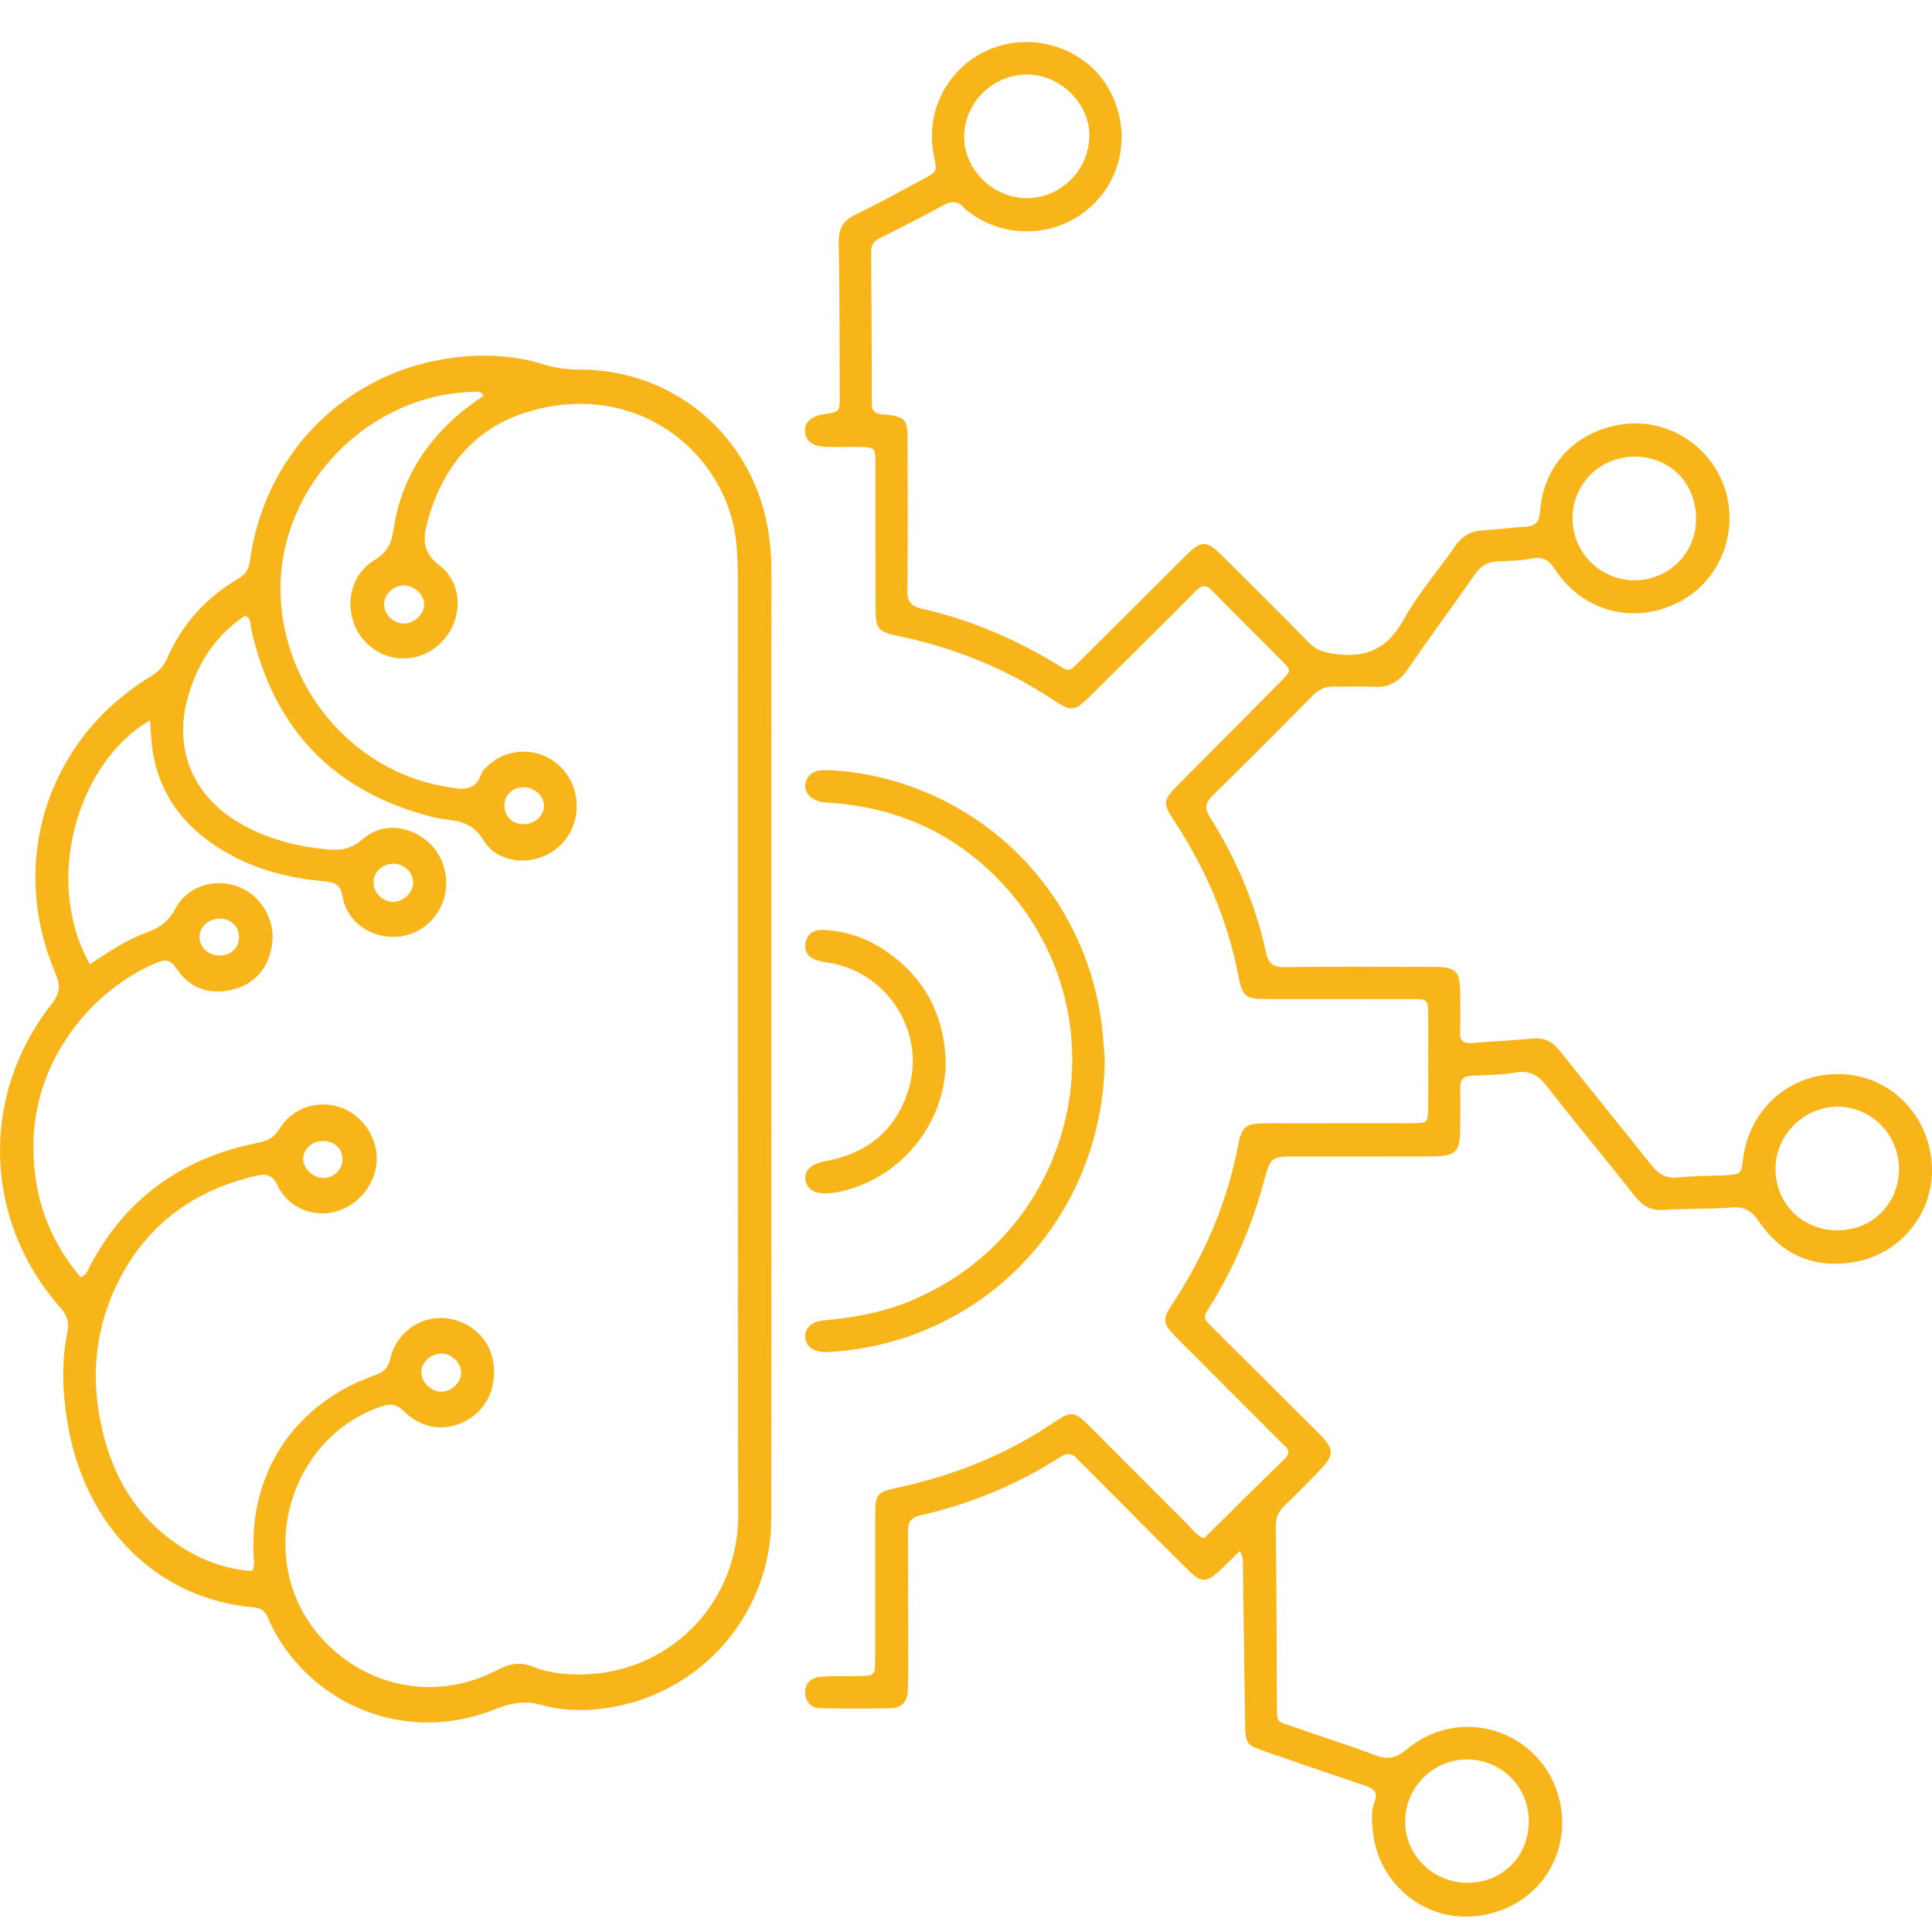
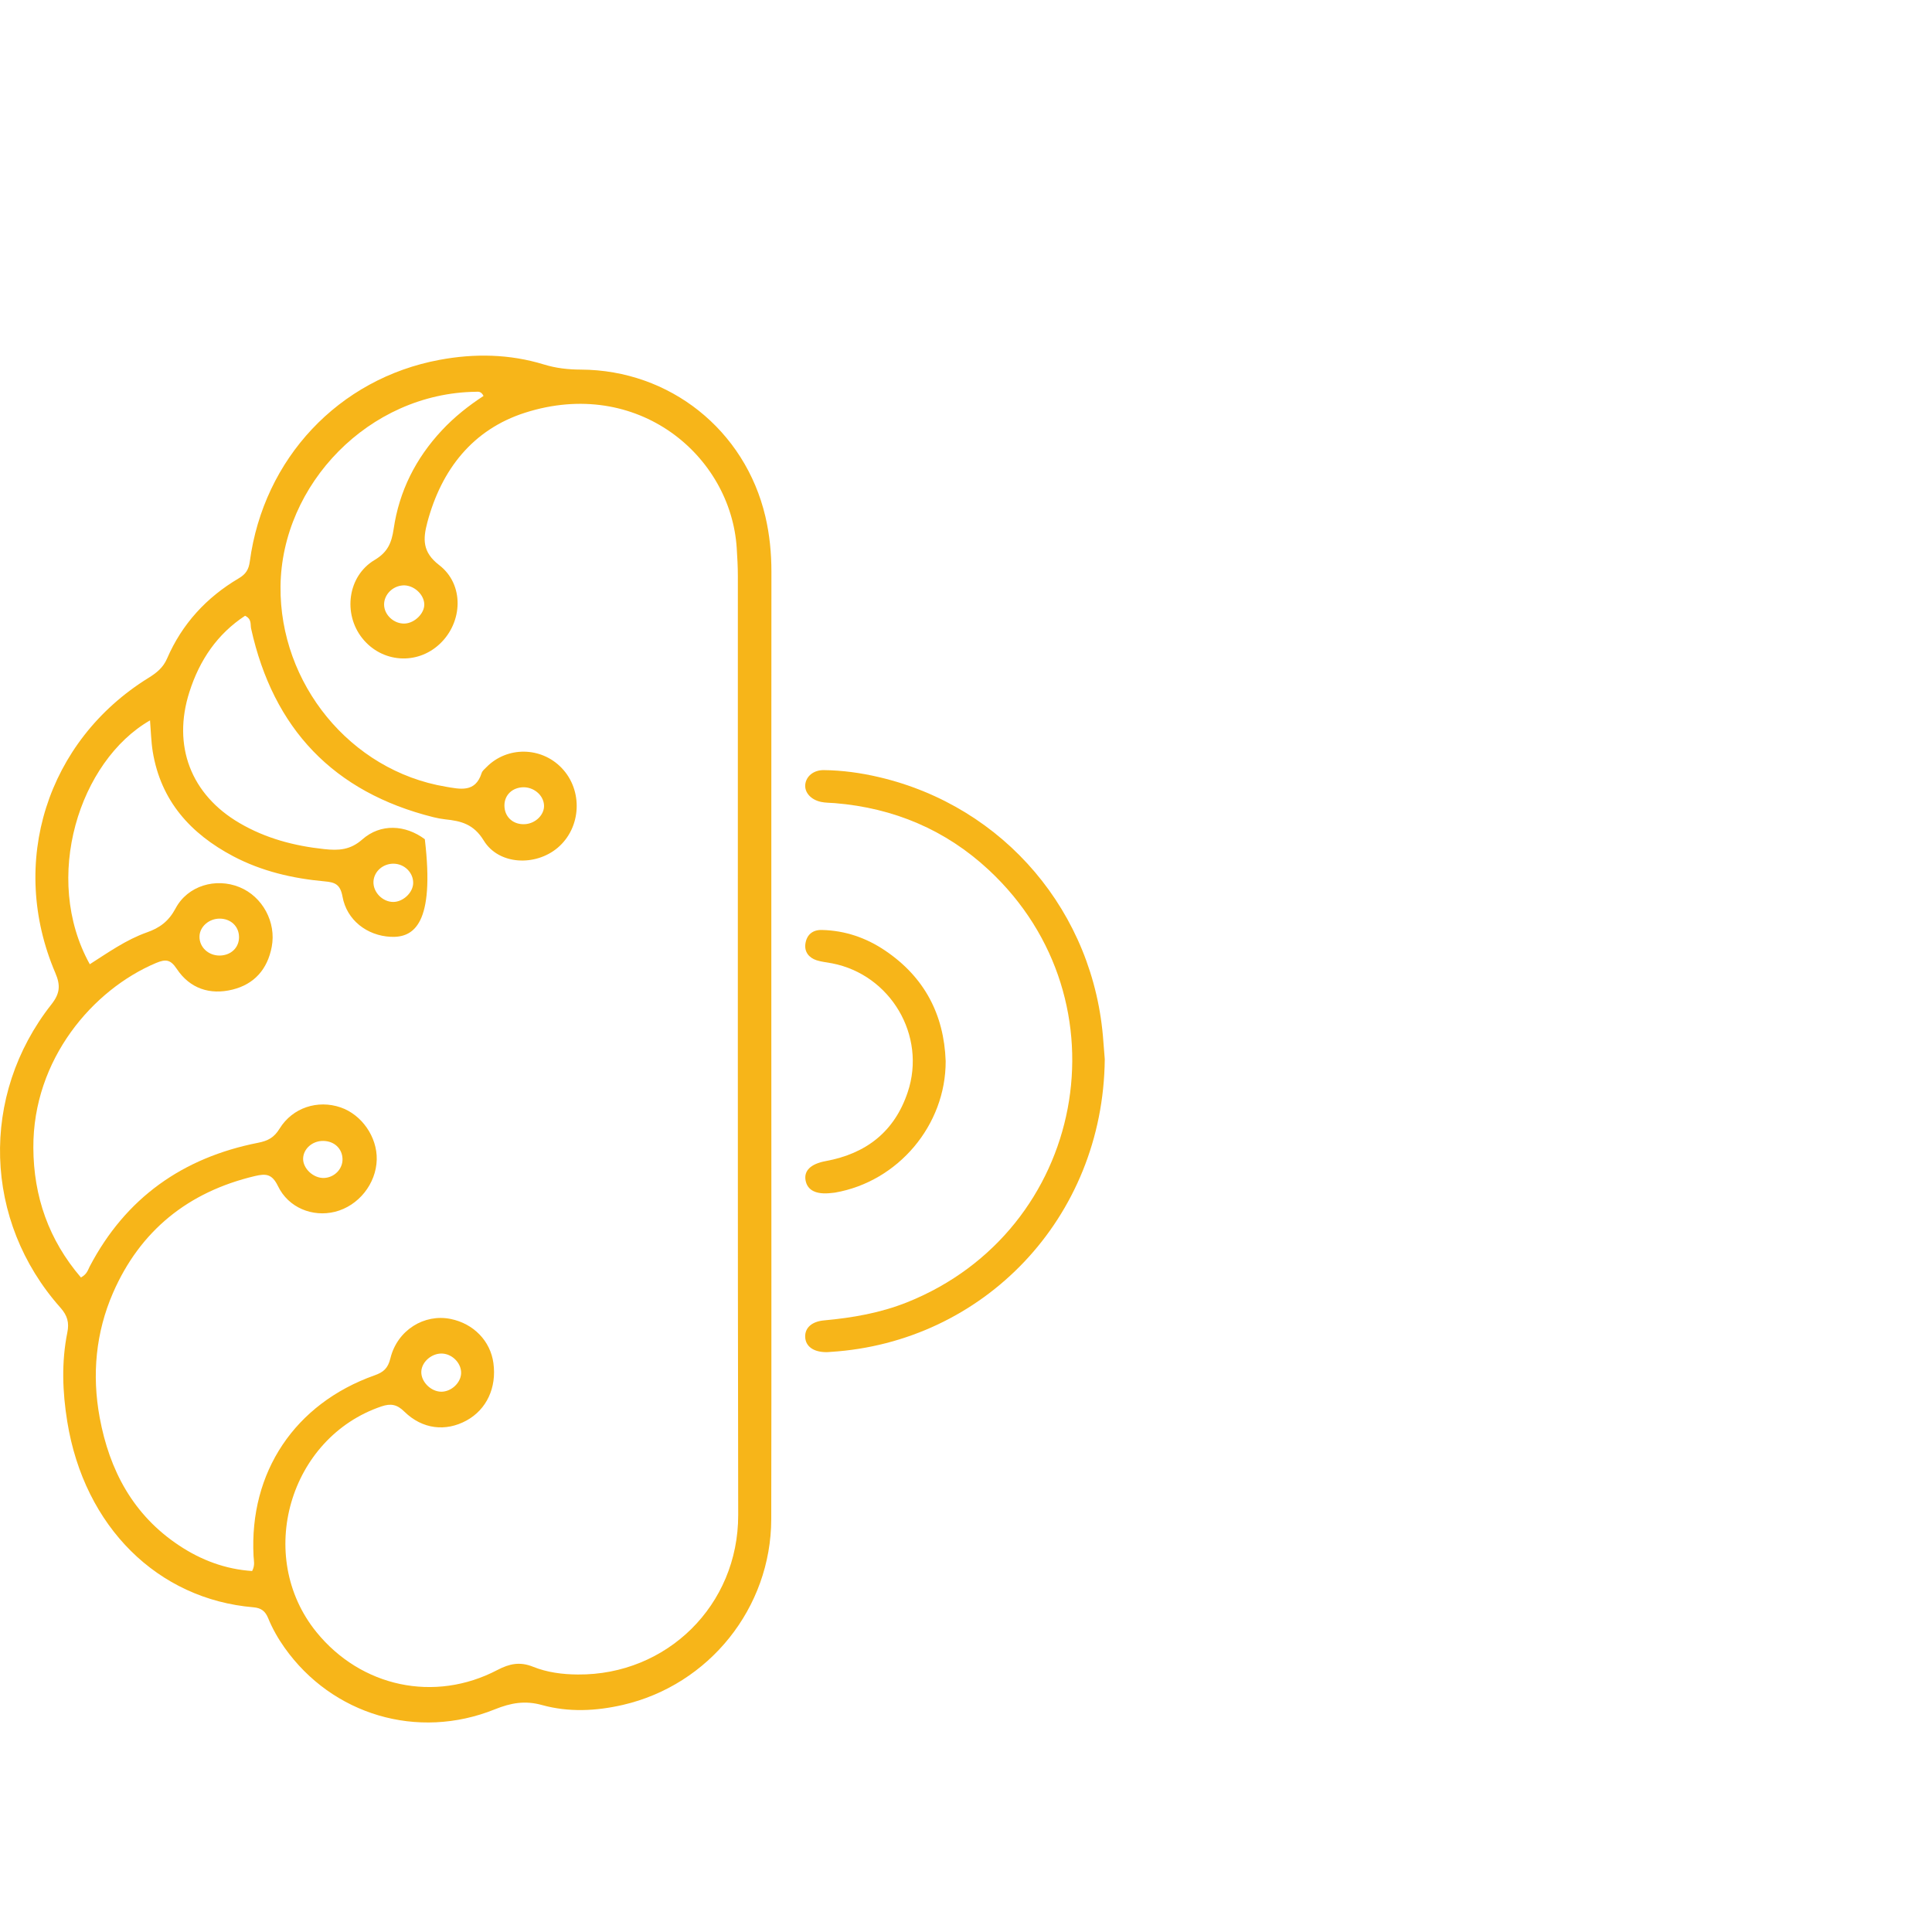
<svg xmlns="http://www.w3.org/2000/svg" width="46" height="46" viewBox="0 0 46 46" fill="none">
-   <path d="M18.365 24.843C18.365 28.618 18.37 32.393 18.363 36.168C18.36 38.284 16.881 40.12 14.83 40.593C14.187 40.741 13.539 40.771 12.908 40.597C12.499 40.483 12.163 40.545 11.78 40.699C9.94 41.44 7.907 40.829 6.774 39.229C6.618 39.009 6.486 38.775 6.384 38.526C6.316 38.362 6.221 38.285 6.035 38.269C3.765 38.078 2.007 36.363 1.601 33.845C1.487 33.139 1.461 32.431 1.603 31.726C1.651 31.491 1.606 31.323 1.437 31.133C-0.395 29.071 -0.485 26.084 1.224 23.914C1.428 23.655 1.445 23.462 1.317 23.164C0.195 20.54 1.117 17.637 3.534 16.141C3.724 16.023 3.882 15.901 3.978 15.679C4.333 14.857 4.915 14.224 5.684 13.77C5.852 13.671 5.922 13.562 5.948 13.367C6.277 10.918 8.064 9.014 10.465 8.568C11.297 8.413 12.133 8.427 12.95 8.678C13.24 8.767 13.529 8.799 13.832 8.8C15.947 8.81 17.738 10.237 18.223 12.297C18.324 12.727 18.367 13.167 18.367 13.611C18.364 17.355 18.365 21.099 18.365 24.843ZM1.927 30.416C2.074 30.336 2.093 30.236 2.136 30.154C2.993 28.52 4.352 27.562 6.145 27.209C6.383 27.162 6.526 27.084 6.657 26.872C6.966 26.37 7.566 26.181 8.108 26.366C8.613 26.539 8.982 27.07 8.97 27.608C8.957 28.185 8.535 28.713 7.975 28.852C7.445 28.984 6.868 28.759 6.618 28.24C6.477 27.949 6.332 27.939 6.066 28.002C4.483 28.378 3.338 29.298 2.691 30.782C2.281 31.724 2.185 32.729 2.373 33.749C2.606 35.011 3.171 36.072 4.264 36.797C4.792 37.148 5.373 37.364 6.003 37.405C6.077 37.268 6.042 37.156 6.037 37.05C5.932 35.052 7.019 33.421 8.919 32.746C9.128 32.672 9.237 32.581 9.295 32.341C9.459 31.67 10.101 31.275 10.731 31.404C11.277 31.515 11.677 31.929 11.748 32.455C11.828 33.042 11.585 33.56 11.107 33.822C10.612 34.092 10.057 34.031 9.627 33.61C9.451 33.436 9.304 33.412 9.085 33.485C6.886 34.227 6.068 37.053 7.534 38.859C8.597 40.169 10.347 40.545 11.842 39.762C12.131 39.611 12.379 39.559 12.69 39.684C13.027 39.82 13.393 39.867 13.757 39.869C15.877 39.887 17.58 38.219 17.576 36.072C17.562 28.618 17.57 21.164 17.568 13.71C17.568 13.49 17.555 13.269 17.541 13.048C17.399 10.841 15.174 8.971 12.5 9.827C11.258 10.225 10.512 11.175 10.175 12.436C10.07 12.833 10.053 13.144 10.456 13.454C11.057 13.914 11.022 14.814 10.47 15.332C9.929 15.841 9.094 15.78 8.628 15.199C8.163 14.618 8.274 13.717 8.919 13.333C9.235 13.145 9.324 12.921 9.373 12.592C9.505 11.694 9.897 10.915 10.518 10.249C10.816 9.929 11.156 9.66 11.513 9.427C11.453 9.31 11.386 9.327 11.327 9.328C8.783 9.363 6.705 11.535 6.679 13.961C6.655 16.272 8.337 18.35 10.613 18.731C10.951 18.788 11.317 18.88 11.467 18.408C11.484 18.352 11.541 18.307 11.586 18.262C12.077 17.767 12.883 17.777 13.37 18.282C13.886 18.816 13.843 19.706 13.279 20.184C12.748 20.633 11.874 20.595 11.518 20.013C11.278 19.62 10.976 19.547 10.599 19.508C10.505 19.497 10.412 19.48 10.32 19.457C7.941 18.863 6.507 17.352 5.979 14.967C5.957 14.868 6 14.741 5.835 14.661C5.174 15.095 4.752 15.716 4.51 16.475C4.1 17.756 4.544 18.92 5.704 19.597C6.328 19.962 7.006 20.141 7.722 20.217C8.064 20.254 8.34 20.239 8.627 19.986C9.062 19.603 9.649 19.635 10.115 19.981C10.56 20.312 10.742 20.935 10.548 21.466C10.354 21.997 9.855 22.332 9.3 22.305C8.741 22.277 8.256 21.91 8.155 21.348C8.102 21.058 7.98 21.007 7.73 20.985C6.97 20.916 6.234 20.746 5.553 20.387C4.536 19.85 3.83 19.068 3.637 17.898C3.598 17.656 3.593 17.408 3.572 17.152C1.892 18.117 0.996 20.905 2.138 22.958C2.575 22.679 3.003 22.375 3.494 22.201C3.804 22.093 4.017 21.934 4.18 21.629C4.468 21.087 5.136 20.893 5.7 21.122C6.253 21.346 6.581 21.96 6.47 22.543C6.368 23.08 6.053 23.434 5.535 23.562C4.998 23.695 4.519 23.537 4.207 23.066C4.059 22.844 3.946 22.832 3.716 22.928C2.213 23.56 0.784 25.219 0.794 27.327C0.799 28.488 1.161 29.523 1.927 30.416ZM9.364 21.475C9.594 21.474 9.825 21.261 9.837 21.039C9.85 20.783 9.631 20.563 9.364 20.564C9.112 20.565 8.903 20.754 8.892 20.991C8.881 21.242 9.108 21.475 9.364 21.475ZM10.102 14.39C10.098 14.148 9.845 13.923 9.594 13.938C9.347 13.953 9.145 14.157 9.145 14.393C9.145 14.643 9.386 14.862 9.644 14.846C9.877 14.832 10.106 14.604 10.102 14.39ZM10.979 32.7C10.989 32.472 10.789 32.252 10.55 32.229C10.296 32.205 10.041 32.416 10.031 32.657C10.022 32.898 10.259 33.136 10.51 33.136C10.745 33.135 10.97 32.926 10.979 32.7ZM5.233 21.872C4.978 21.87 4.758 22.061 4.75 22.291C4.741 22.55 4.963 22.758 5.24 22.751C5.504 22.744 5.694 22.559 5.691 22.309C5.689 22.057 5.497 21.874 5.233 21.872ZM12.953 19.172C12.94 18.923 12.692 18.723 12.424 18.746C12.161 18.769 11.99 18.966 12.012 19.222C12.033 19.472 12.235 19.639 12.499 19.623C12.752 19.608 12.965 19.397 12.953 19.172ZM7.692 27.165C7.437 27.163 7.223 27.353 7.217 27.585C7.212 27.823 7.463 28.056 7.715 28.047C7.963 28.037 8.163 27.831 8.155 27.592C8.147 27.343 7.955 27.166 7.692 27.165Z" fill="#F7B519" />
-   <path d="M29.518 36.929C29.336 37.108 29.184 37.264 29.025 37.411C28.73 37.682 28.595 37.686 28.304 37.397C27.497 36.596 26.697 35.787 25.895 34.981C25.816 34.903 25.733 34.829 25.661 34.745C25.541 34.605 25.422 34.579 25.254 34.685C24.221 35.346 23.103 35.814 21.907 36.08C21.622 36.144 21.617 36.316 21.618 36.529C21.621 37.587 21.623 38.645 21.624 39.703C21.624 39.893 21.622 40.083 21.613 40.272C21.601 40.514 21.463 40.666 21.227 40.671C20.659 40.685 20.091 40.683 19.523 40.671C19.3 40.666 19.175 40.507 19.17 40.296C19.166 40.072 19.324 39.942 19.529 39.924C19.827 39.898 20.128 39.91 20.428 39.905C20.833 39.899 20.837 39.899 20.838 39.484C20.84 38.346 20.837 37.209 20.839 36.072C20.84 35.569 20.877 35.525 21.384 35.417C22.71 35.132 23.948 34.639 25.076 33.878C25.517 33.581 25.576 33.592 25.961 33.977C26.732 34.748 27.499 35.522 28.27 36.292C28.391 36.414 28.494 36.559 28.664 36.628C29.305 35.997 29.942 35.362 30.588 34.736C30.773 34.556 30.624 34.464 30.516 34.355C29.802 33.639 29.087 32.924 28.373 32.209C28.239 32.075 28.102 31.943 27.972 31.806C27.688 31.509 27.672 31.413 27.901 31.066C28.302 30.457 28.647 29.821 28.923 29.146C29.168 28.544 29.351 27.926 29.475 27.289C29.567 26.815 29.646 26.748 30.142 26.746C31.295 26.741 32.448 26.746 33.602 26.743C33.995 26.742 34 26.736 34.002 26.356C34.006 25.629 34.006 24.902 34.002 24.176C34 23.794 33.995 23.788 33.602 23.788C32.465 23.784 31.327 23.788 30.19 23.786C29.65 23.786 29.583 23.74 29.486 23.237C29.231 21.917 28.716 20.706 27.983 19.583C27.672 19.108 27.676 19.067 28.08 18.658C28.891 17.838 29.706 17.023 30.516 16.203C30.747 15.969 30.747 15.96 30.513 15.725C29.969 15.175 29.414 14.635 28.876 14.078C28.715 13.911 28.62 13.92 28.461 14.082C27.639 14.912 26.806 15.732 25.975 16.554C25.576 16.949 25.525 16.96 25.047 16.645C23.925 15.906 22.704 15.415 21.391 15.144C20.901 15.043 20.849 14.977 20.847 14.481C20.844 13.344 20.848 12.206 20.845 11.069C20.844 10.649 20.84 10.648 20.434 10.642C20.166 10.638 19.897 10.65 19.629 10.637C19.335 10.622 19.174 10.481 19.165 10.262C19.156 10.054 19.322 9.906 19.61 9.862C19.996 9.805 19.996 9.805 19.994 9.427C19.988 8.211 19.991 6.995 19.97 5.779C19.964 5.452 20.066 5.254 20.368 5.11C20.909 4.853 21.432 4.558 21.962 4.276C22.317 4.088 22.316 4.086 22.236 3.707C22.002 2.59 22.634 1.484 23.716 1.118C24.706 0.783 25.834 1.183 26.364 2.056C26.935 2.998 26.777 4.18 25.982 4.912C25.201 5.631 24.01 5.709 23.14 5.097C23.076 5.052 23.006 5.009 22.956 4.95C22.804 4.772 22.65 4.785 22.456 4.89C21.957 5.162 21.45 5.419 20.942 5.673C20.795 5.747 20.739 5.844 20.741 6.007C20.751 7.207 20.757 8.408 20.758 9.608C20.758 9.79 20.827 9.846 21.006 9.864C21.576 9.921 21.608 9.962 21.609 10.531C21.611 11.7 21.618 12.869 21.604 14.038C21.601 14.305 21.669 14.429 21.945 14.492C23.061 14.746 24.106 15.186 25.089 15.771C25.475 16.001 25.411 16.04 25.756 15.697C26.574 14.885 27.388 14.069 28.206 13.256C28.618 12.847 28.712 12.848 29.131 13.264C29.813 13.944 30.5 14.621 31.173 15.31C31.353 15.495 31.549 15.538 31.797 15.571C32.533 15.67 33.038 15.444 33.413 14.765C33.754 14.147 34.23 13.605 34.634 13.02C34.799 12.781 35 12.645 35.294 12.63C35.625 12.612 35.954 12.562 36.285 12.545C36.546 12.532 36.649 12.45 36.672 12.153C36.76 11.05 37.536 10.261 38.627 10.103C39.669 9.952 40.698 10.58 41.051 11.584C41.411 12.606 40.99 13.758 40.062 14.288C38.992 14.899 37.708 14.603 37.027 13.559C36.871 13.32 36.727 13.245 36.455 13.3C36.193 13.354 35.921 13.355 35.653 13.366C35.411 13.375 35.25 13.481 35.111 13.682C34.59 14.434 34.041 15.168 33.526 15.925C33.317 16.232 33.069 16.378 32.698 16.353C32.4 16.333 32.098 16.358 31.798 16.347C31.579 16.339 31.412 16.399 31.253 16.562C30.467 17.363 29.675 18.156 28.873 18.941C28.693 19.117 28.677 19.252 28.811 19.464C29.442 20.459 29.892 21.533 30.145 22.685C30.203 22.953 30.326 23.031 30.596 23.027C31.765 23.011 32.934 23.019 34.102 23.021C34.68 23.022 34.762 23.105 34.767 23.675C34.769 23.975 34.776 24.275 34.765 24.575C34.758 24.787 34.847 24.851 35.047 24.834C35.519 24.794 35.992 24.777 36.463 24.727C36.764 24.695 36.964 24.797 37.151 25.035C37.863 25.941 38.598 26.829 39.313 27.734C39.484 27.949 39.658 28.066 39.949 28.035C40.324 27.994 40.705 28.003 41.084 27.981C41.455 27.96 41.455 27.955 41.501 27.594C41.655 26.381 42.639 25.533 43.843 25.575C44.991 25.615 45.903 26.514 45.994 27.696C46.08 28.823 45.286 29.851 44.165 30.046C43.197 30.214 42.421 29.883 41.875 29.076C41.7 28.816 41.527 28.726 41.222 28.75C40.687 28.791 40.148 28.772 39.613 28.807C39.311 28.827 39.114 28.718 38.931 28.485C38.237 27.605 37.516 26.746 36.828 25.86C36.62 25.591 36.414 25.479 36.072 25.538C35.731 25.597 35.38 25.594 35.033 25.612C34.837 25.622 34.758 25.714 34.766 25.912C34.776 26.212 34.768 26.512 34.767 26.812C34.765 27.453 34.683 27.533 34.019 27.534C32.977 27.536 31.934 27.535 30.891 27.535C30.255 27.535 30.254 27.535 30.089 28.142C29.819 29.138 29.423 30.081 28.894 30.967C28.62 31.426 28.587 31.325 29.004 31.742C29.798 32.535 30.595 33.323 31.388 34.116C31.786 34.514 31.783 34.644 31.381 35.052C31.115 35.322 30.851 35.594 30.577 35.856C30.429 35.997 30.373 36.145 30.376 36.356C30.395 37.746 30.395 39.136 30.403 40.525C30.407 41.057 30.373 40.965 30.816 41.121C31.455 41.346 32.103 41.551 32.738 41.789C33.035 41.9 33.233 41.868 33.494 41.651C34.858 40.514 36.886 41.29 37.166 43.037C37.374 44.337 36.455 45.515 35.087 45.627C33.851 45.729 32.775 44.798 32.679 43.529C32.664 43.324 32.647 43.11 32.722 42.918C32.822 42.667 32.708 42.582 32.494 42.511C31.715 42.252 30.94 41.983 30.165 41.715C29.663 41.542 29.654 41.532 29.645 41.012C29.626 39.765 29.611 38.518 29.594 37.27C29.591 37.178 29.61 37.082 29.518 36.929ZM37.441 12.321C37.432 13.133 38.074 13.797 38.885 13.816C39.701 13.835 40.371 13.196 40.383 12.385C40.396 11.518 39.781 10.879 38.927 10.873C38.109 10.868 37.449 11.511 37.441 12.321ZM24.421 4.718C25.227 4.733 25.903 4.089 25.936 3.273C25.968 2.495 25.276 1.786 24.472 1.775C23.663 1.764 22.981 2.414 22.956 3.222C22.931 4.003 23.617 4.704 24.421 4.718ZM43.752 29.294C44.582 29.293 45.214 28.658 45.214 27.824C45.213 27.011 44.546 26.343 43.741 26.35C42.936 26.357 42.271 27.03 42.274 27.835C42.277 28.664 42.915 29.294 43.752 29.294ZM36.4 43.354C36.396 42.534 35.744 41.889 34.922 41.892C34.113 41.896 33.454 42.561 33.456 43.374C33.458 44.178 34.126 44.831 34.945 44.828C35.78 44.825 36.404 44.192 36.4 43.354Z" fill="#F7B519" />
+   <path d="M18.365 24.843C18.365 28.618 18.37 32.393 18.363 36.168C18.36 38.284 16.881 40.12 14.83 40.593C14.187 40.741 13.539 40.771 12.908 40.597C12.499 40.483 12.163 40.545 11.78 40.699C9.94 41.44 7.907 40.829 6.774 39.229C6.618 39.009 6.486 38.775 6.384 38.526C6.316 38.362 6.221 38.285 6.035 38.269C3.765 38.078 2.007 36.363 1.601 33.845C1.487 33.139 1.461 32.431 1.603 31.726C1.651 31.491 1.606 31.323 1.437 31.133C-0.395 29.071 -0.485 26.084 1.224 23.914C1.428 23.655 1.445 23.462 1.317 23.164C0.195 20.54 1.117 17.637 3.534 16.141C3.724 16.023 3.882 15.901 3.978 15.679C4.333 14.857 4.915 14.224 5.684 13.77C5.852 13.671 5.922 13.562 5.948 13.367C6.277 10.918 8.064 9.014 10.465 8.568C11.297 8.413 12.133 8.427 12.95 8.678C13.24 8.767 13.529 8.799 13.832 8.8C15.947 8.81 17.738 10.237 18.223 12.297C18.324 12.727 18.367 13.167 18.367 13.611C18.364 17.355 18.365 21.099 18.365 24.843ZM1.927 30.416C2.074 30.336 2.093 30.236 2.136 30.154C2.993 28.52 4.352 27.562 6.145 27.209C6.383 27.162 6.526 27.084 6.657 26.872C6.966 26.37 7.566 26.181 8.108 26.366C8.613 26.539 8.982 27.07 8.97 27.608C8.957 28.185 8.535 28.713 7.975 28.852C7.445 28.984 6.868 28.759 6.618 28.24C6.477 27.949 6.332 27.939 6.066 28.002C4.483 28.378 3.338 29.298 2.691 30.782C2.281 31.724 2.185 32.729 2.373 33.749C2.606 35.011 3.171 36.072 4.264 36.797C4.792 37.148 5.373 37.364 6.003 37.405C6.077 37.268 6.042 37.156 6.037 37.05C5.932 35.052 7.019 33.421 8.919 32.746C9.128 32.672 9.237 32.581 9.295 32.341C9.459 31.67 10.101 31.275 10.731 31.404C11.277 31.515 11.677 31.929 11.748 32.455C11.828 33.042 11.585 33.56 11.107 33.822C10.612 34.092 10.057 34.031 9.627 33.61C9.451 33.436 9.304 33.412 9.085 33.485C6.886 34.227 6.068 37.053 7.534 38.859C8.597 40.169 10.347 40.545 11.842 39.762C12.131 39.611 12.379 39.559 12.69 39.684C13.027 39.82 13.393 39.867 13.757 39.869C15.877 39.887 17.58 38.219 17.576 36.072C17.562 28.618 17.57 21.164 17.568 13.71C17.568 13.49 17.555 13.269 17.541 13.048C17.399 10.841 15.174 8.971 12.5 9.827C11.258 10.225 10.512 11.175 10.175 12.436C10.07 12.833 10.053 13.144 10.456 13.454C11.057 13.914 11.022 14.814 10.47 15.332C9.929 15.841 9.094 15.78 8.628 15.199C8.163 14.618 8.274 13.717 8.919 13.333C9.235 13.145 9.324 12.921 9.373 12.592C9.505 11.694 9.897 10.915 10.518 10.249C10.816 9.929 11.156 9.66 11.513 9.427C11.453 9.31 11.386 9.327 11.327 9.328C8.783 9.363 6.705 11.535 6.679 13.961C6.655 16.272 8.337 18.35 10.613 18.731C10.951 18.788 11.317 18.88 11.467 18.408C11.484 18.352 11.541 18.307 11.586 18.262C12.077 17.767 12.883 17.777 13.37 18.282C13.886 18.816 13.843 19.706 13.279 20.184C12.748 20.633 11.874 20.595 11.518 20.013C11.278 19.62 10.976 19.547 10.599 19.508C10.505 19.497 10.412 19.48 10.32 19.457C7.941 18.863 6.507 17.352 5.979 14.967C5.957 14.868 6 14.741 5.835 14.661C5.174 15.095 4.752 15.716 4.51 16.475C4.1 17.756 4.544 18.92 5.704 19.597C6.328 19.962 7.006 20.141 7.722 20.217C8.064 20.254 8.34 20.239 8.627 19.986C9.062 19.603 9.649 19.635 10.115 19.981C10.354 21.997 9.855 22.332 9.3 22.305C8.741 22.277 8.256 21.91 8.155 21.348C8.102 21.058 7.98 21.007 7.73 20.985C6.97 20.916 6.234 20.746 5.553 20.387C4.536 19.85 3.83 19.068 3.637 17.898C3.598 17.656 3.593 17.408 3.572 17.152C1.892 18.117 0.996 20.905 2.138 22.958C2.575 22.679 3.003 22.375 3.494 22.201C3.804 22.093 4.017 21.934 4.18 21.629C4.468 21.087 5.136 20.893 5.7 21.122C6.253 21.346 6.581 21.96 6.47 22.543C6.368 23.08 6.053 23.434 5.535 23.562C4.998 23.695 4.519 23.537 4.207 23.066C4.059 22.844 3.946 22.832 3.716 22.928C2.213 23.56 0.784 25.219 0.794 27.327C0.799 28.488 1.161 29.523 1.927 30.416ZM9.364 21.475C9.594 21.474 9.825 21.261 9.837 21.039C9.85 20.783 9.631 20.563 9.364 20.564C9.112 20.565 8.903 20.754 8.892 20.991C8.881 21.242 9.108 21.475 9.364 21.475ZM10.102 14.39C10.098 14.148 9.845 13.923 9.594 13.938C9.347 13.953 9.145 14.157 9.145 14.393C9.145 14.643 9.386 14.862 9.644 14.846C9.877 14.832 10.106 14.604 10.102 14.39ZM10.979 32.7C10.989 32.472 10.789 32.252 10.55 32.229C10.296 32.205 10.041 32.416 10.031 32.657C10.022 32.898 10.259 33.136 10.51 33.136C10.745 33.135 10.97 32.926 10.979 32.7ZM5.233 21.872C4.978 21.87 4.758 22.061 4.75 22.291C4.741 22.55 4.963 22.758 5.24 22.751C5.504 22.744 5.694 22.559 5.691 22.309C5.689 22.057 5.497 21.874 5.233 21.872ZM12.953 19.172C12.94 18.923 12.692 18.723 12.424 18.746C12.161 18.769 11.99 18.966 12.012 19.222C12.033 19.472 12.235 19.639 12.499 19.623C12.752 19.608 12.965 19.397 12.953 19.172ZM7.692 27.165C7.437 27.163 7.223 27.353 7.217 27.585C7.212 27.823 7.463 28.056 7.715 28.047C7.963 28.037 8.163 27.831 8.155 27.592C8.147 27.343 7.955 27.166 7.692 27.165Z" fill="#F7B519" />
  <path d="M26.304 25.219C26.267 29.014 23.408 31.961 19.778 32.188C19.746 32.19 19.715 32.194 19.683 32.194C19.371 32.196 19.177 32.058 19.171 31.828C19.165 31.619 19.323 31.465 19.619 31.438C20.298 31.376 20.962 31.261 21.6 31.006C25.851 29.303 26.892 23.83 23.542 20.713C22.516 19.758 21.279 19.237 19.877 19.122C19.767 19.113 19.655 19.116 19.548 19.093C19.303 19.04 19.153 18.866 19.173 18.678C19.194 18.483 19.37 18.333 19.615 18.336C20.058 18.341 20.498 18.402 20.928 18.503C23.916 19.202 26.059 21.733 26.271 24.804C26.281 24.946 26.294 25.087 26.304 25.219Z" fill="#F7B519" />
  <path d="M22.516 25.265C22.521 26.787 21.384 28.136 19.877 28.396C19.846 28.401 19.814 28.403 19.783 28.406C19.429 28.445 19.223 28.341 19.18 28.103C19.139 27.875 19.301 27.711 19.66 27.645C20.625 27.467 21.299 26.944 21.613 26.002C22.062 24.659 21.206 23.209 19.814 22.937C19.69 22.913 19.563 22.902 19.444 22.864C19.259 22.804 19.149 22.663 19.176 22.471C19.206 22.261 19.343 22.136 19.57 22.142C20.122 22.155 20.627 22.329 21.078 22.635C22.005 23.262 22.476 24.148 22.516 25.265Z" fill="#F7B519" />
</svg>